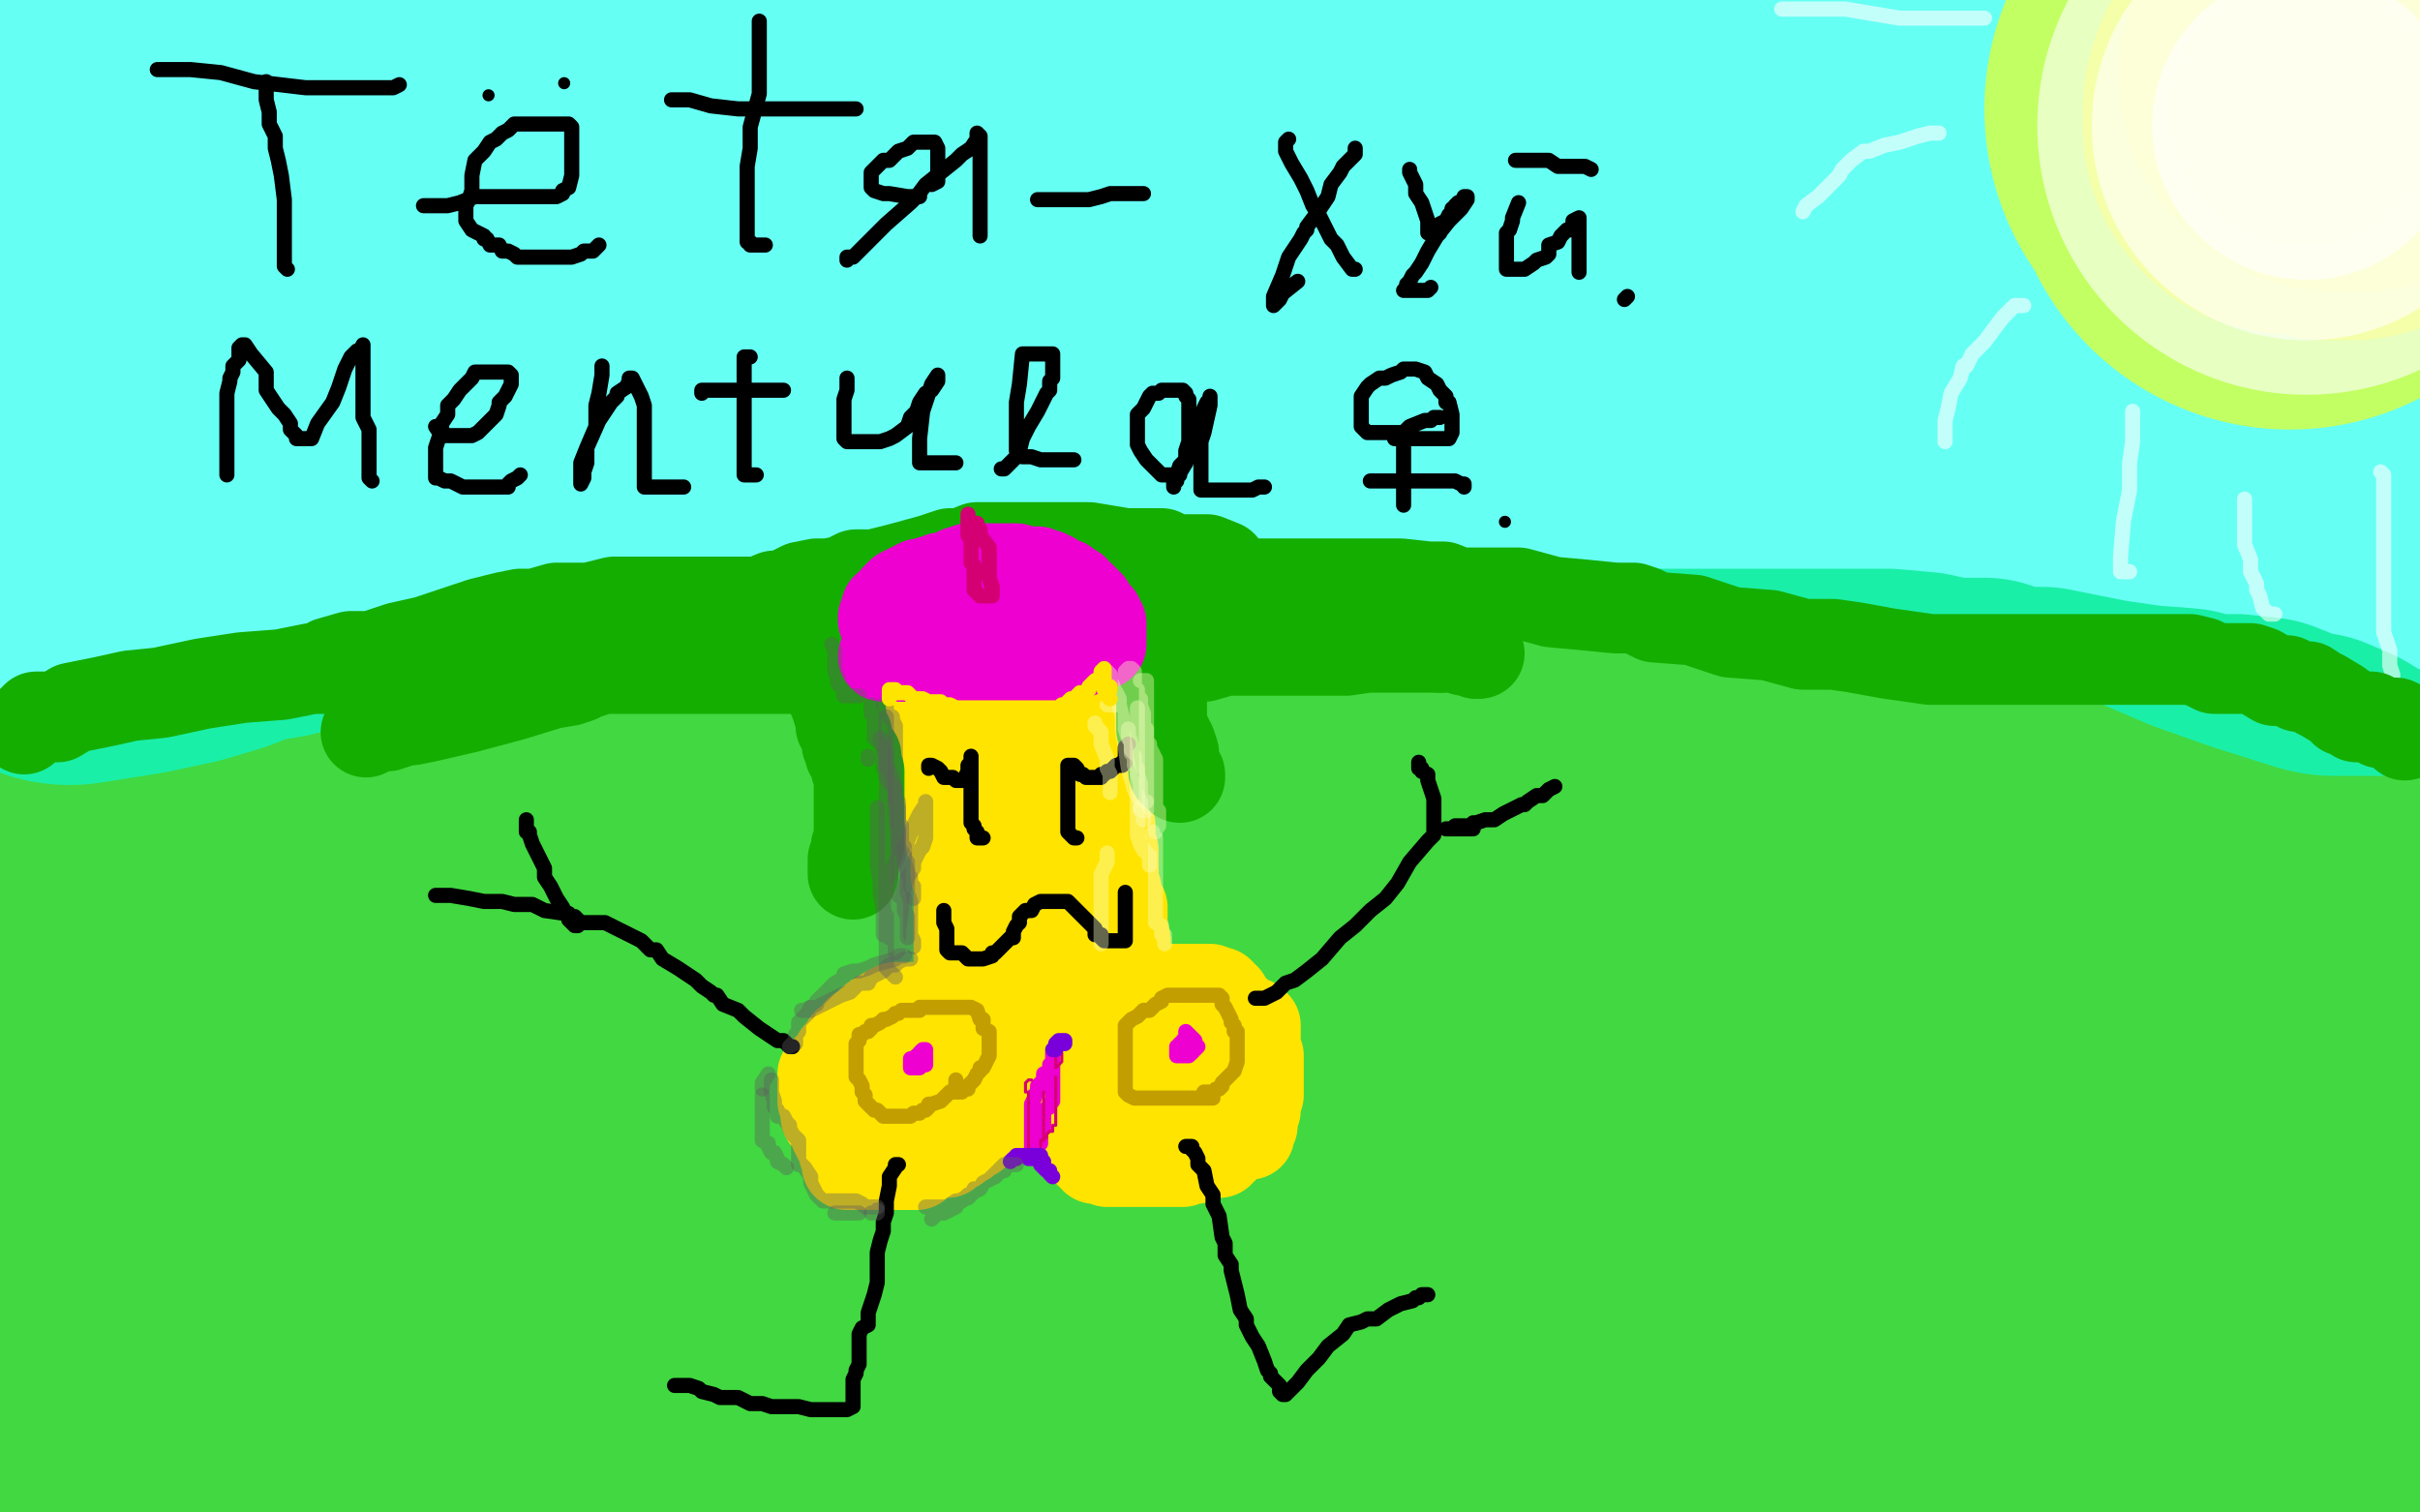
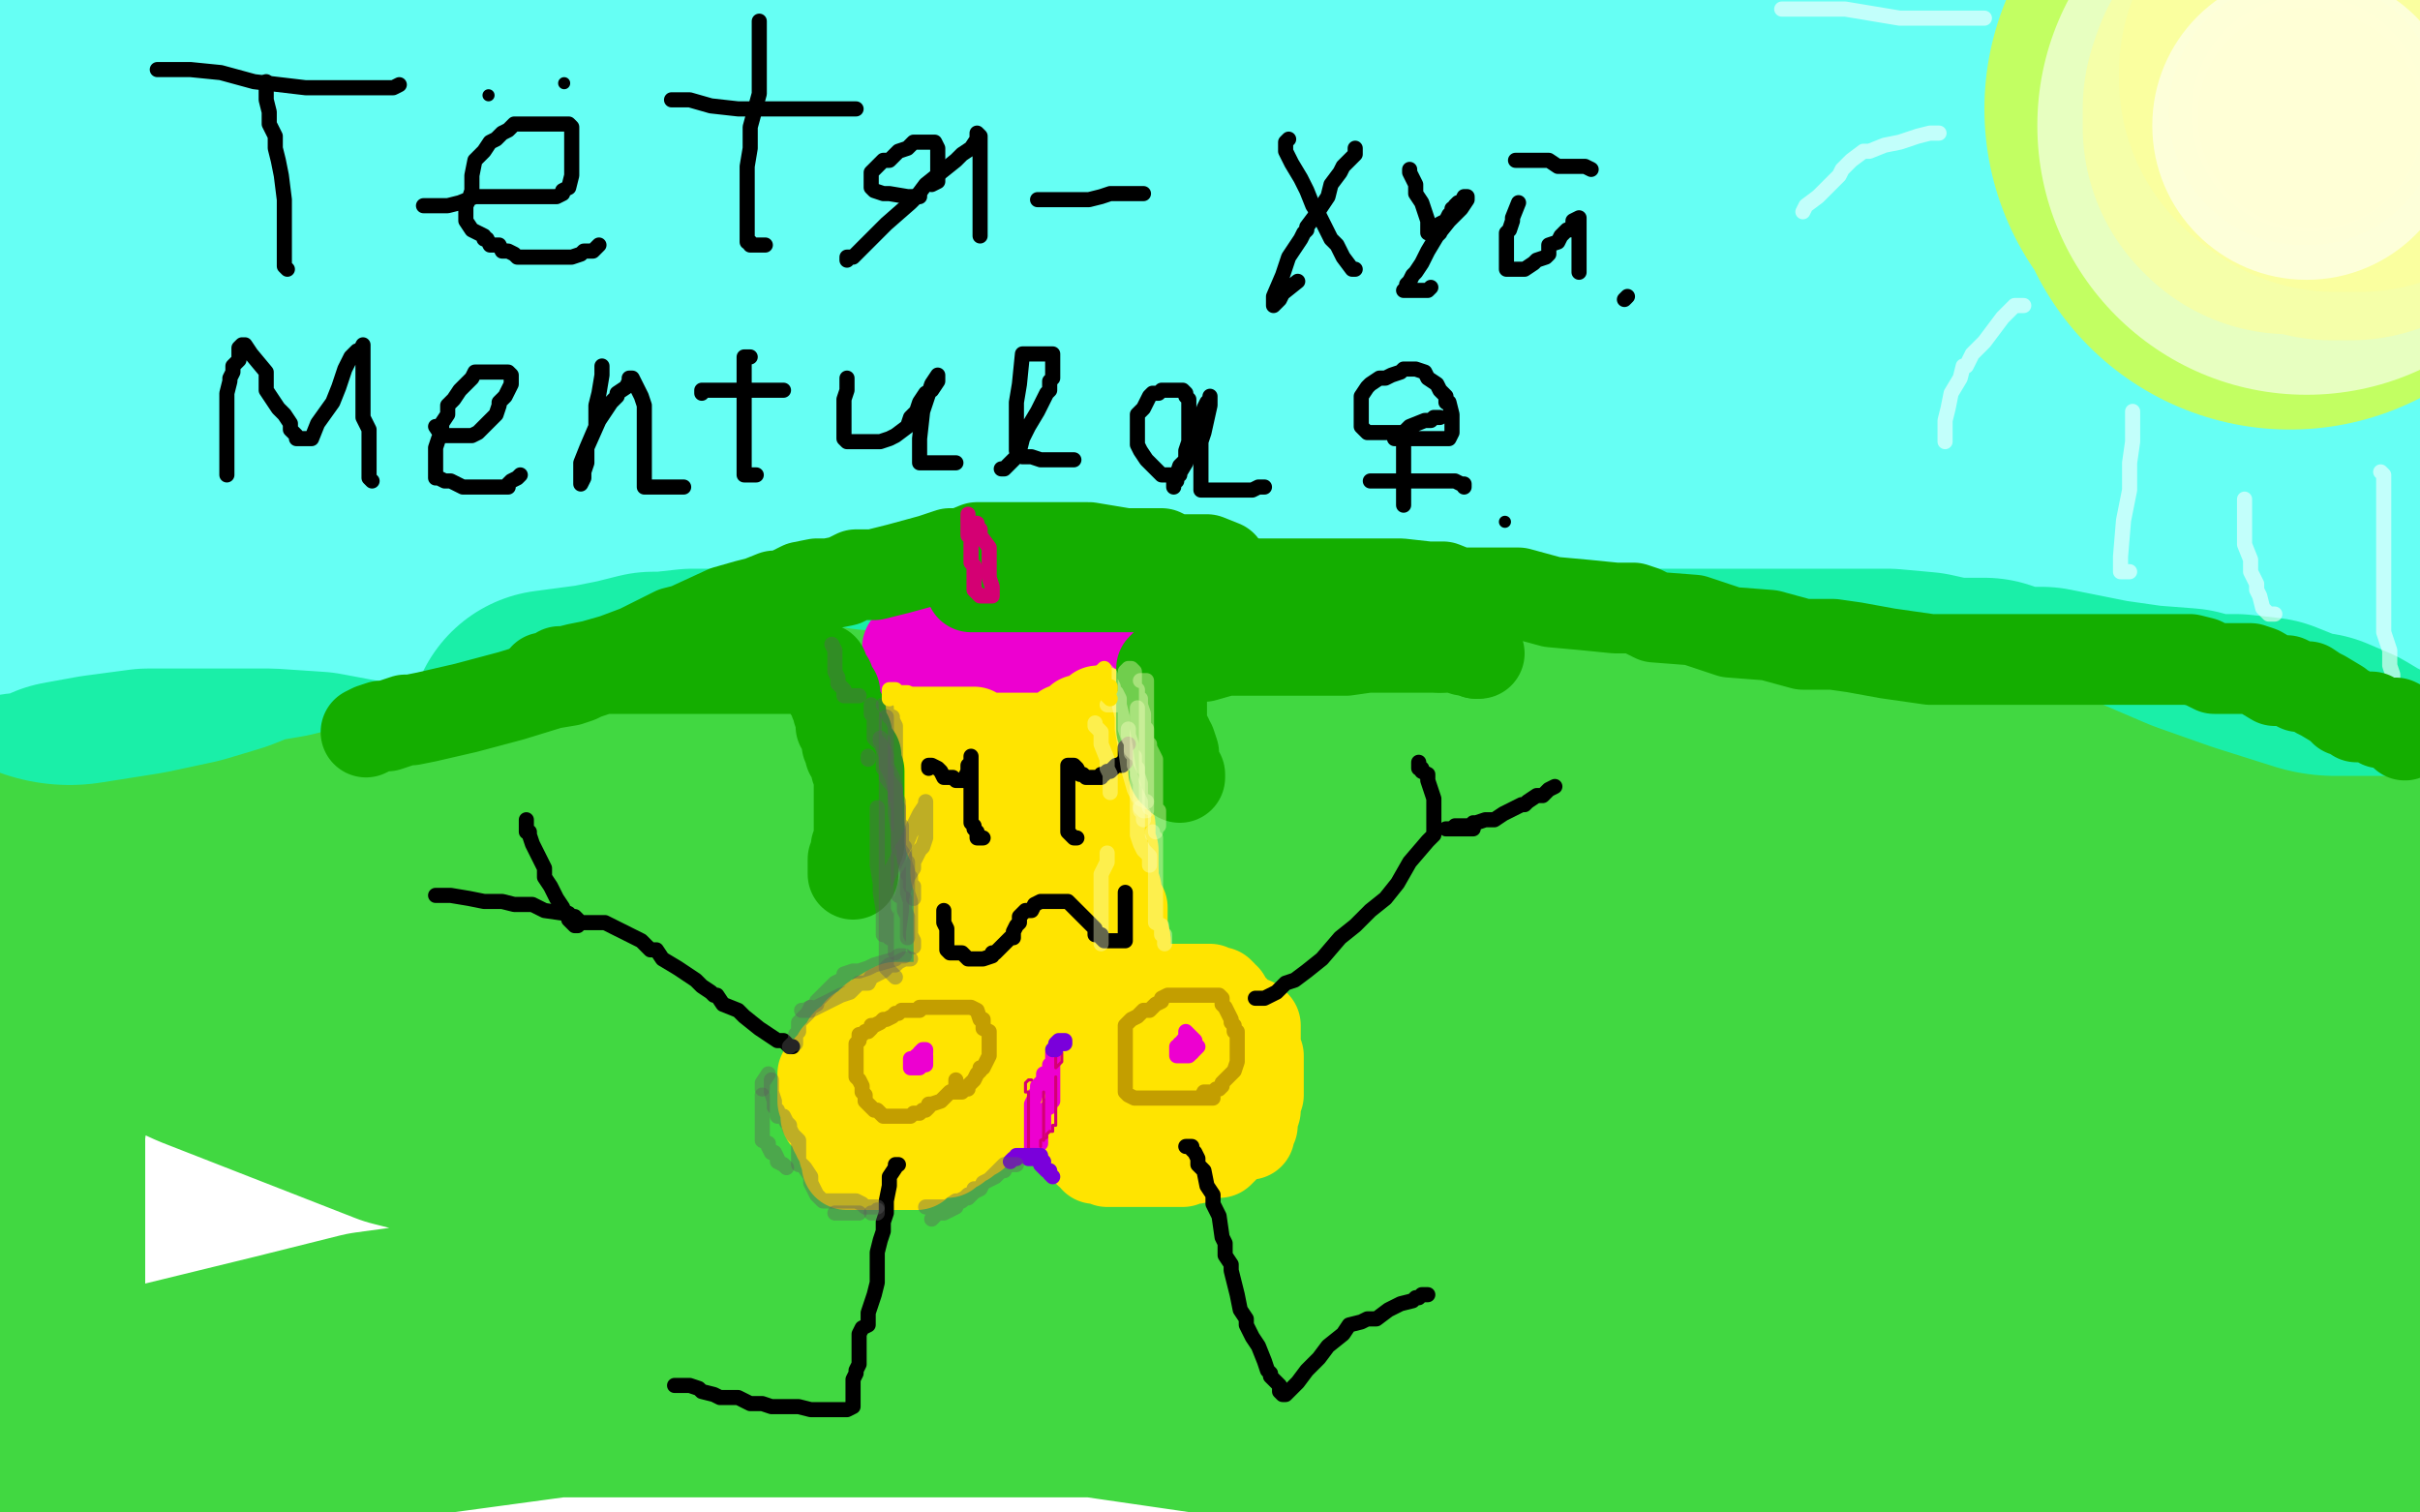
<svg xmlns="http://www.w3.org/2000/svg" width="800" height="500" version="1.1" style="stroke-antialiasing: false">
  <desc>This SVG has been created on https://colorillo.com/</desc>
  <rect x="0" y="0" width="800" height="500" style="fill: rgb(255,255,255); stroke-width:0" />
  <polyline points="183,243 198,241 208,239 216,237 220,237 229,236 237,236 243,236 248,236 262,236 278,236 290,236 301,236 313,236 325,236 340,236 353,236 379,236 392,236 403,236 416,236 431,236 448,236 458,236 467,236 477,236 488,236 505,236 527,236 536,236 544,236 560,236 578,236 596,236 612,236 624,236 635,237 644,239 656,239 665,242 675,242 695,246 709,248 722,249 729,251 734,251 739,251 748,252 753,254 758,256 761,257 763,257 764,257 771,260 776,263 782,266 784,269 786,269 787,270 788,271 788,273 789,276 789,277 789,279 789,286 789,296 789,305 789,316 791,325 794,341 795,347 798,358 798,497 795,494 790,486 787,481 785,477 784,474 784,470 784,465 784,456 784,446 784,429 784,421 784,413 784,404 784,400 784,398 784,397 784,396 784,389 780,381 773,363 769,345 766,336 764,329 761,325 760,324 759,324 756,322 749,320 741,317 730,314 716,311 698,307 684,305 653,301 611,297 576,293 549,293 527,293 508,293 489,293 473,293 459,293 447,293 438,293 426,293 385,286 358,284 337,284 321,284 300,284 276,287 254,287 234,287 208,284 180,278 159,277 136,276 104,270 89,269 80,269 76,269 74,269 72,269 64,269 49,269 34,271 23,273 16,276 12,277 9,280 4,287 1,295 1,343 1,352 1,359 1,366 0,373 0,457 0,461 0,464 0,469 0,475 0,481 0,488 0,493 1,495 1,496 2,496 11,494 29,485 51,473 96,462 124,455 183,447 224,447 295,447 363,447 425,456 477,462 524,469 551,473 570,476 582,477 596,477 608,477 635,477 659,477 675,477 688,477 703,477 720,477 740,480 756,483 762,485 764,485 765,485 774,485 780,485 781,485 783,485 784,484 784,481 785,474 785,469 785,463 780,449 763,426 740,399 712,365 685,341 652,318 627,304 611,297 604,295 597,294 585,294 557,294 523,302 495,305 472,309 433,310 412,313 392,315 368,320 340,322 303,324 251,333 201,336 156,337 129,337 104,337 79,330 44,314 36,309 32,304 26,295 19,285 8,277 16,308 71,333 135,358 194,373 246,387 281,391 328,391" style="fill: none; stroke: #41d841; stroke-width: 96; stroke-linejoin: round; stroke-linecap: round; stroke-antialiasing: false; stroke-antialias: 0; opacity: 1.0" />
  <polyline points="690,385 722,385 733,386 734,386 736,386 736,387 737,388 742,390" style="fill: none; stroke: #41d841; stroke-width: 96; stroke-linejoin: round; stroke-linecap: round; stroke-antialiasing: false; stroke-antialias: 0; opacity: 1.0" />
  <polyline points="328,391 376,391 428,391 500,391 527,391 569,387 630,385 690,385" style="fill: none; stroke: #41d841; stroke-width: 96; stroke-linejoin: round; stroke-linecap: round; stroke-antialiasing: false; stroke-antialias: 0; opacity: 1.0" />
-   <polyline points="742,390 749,395 751,397 754,400 759,407 765,413 769,417 769,418 769,419 764,426 748,432 682,438 596,438 484,437 378,421 296,414 220,414 163,409 129,406 109,406 101,406 96,406 89,408 56,412 23,412 13,413 51,420 112,429 198,441 241,446 260,449 266,450 273,454 300,466 321,473 345,480 356,482 363,482 375,485 394,485 420,485 428,485 430,485 435,485 457,489 467,491 462,492 451,494 416,499 65,497 75,485 88,476 95,473 96,472 100,472 120,472 141,473 166,477 184,480 197,482 207,483 216,483 227,483 238,483 248,483 252,483" style="fill: none; stroke: #41d841; stroke-width: 96; stroke-linejoin: round; stroke-linecap: round; stroke-antialiasing: false; stroke-antialias: 0; opacity: 1.0" />
  <polyline points="696,137 697,137 697,137 699,136 699,136 700,136 700,136 705,134 705,134 709,133 716,130 718,130 720,128 728,124 734,119 736,118 739,117 742,116 744,114 746,114 747,114 748,114 753,114 755,114 759,117 760,120 762,124 767,135 768,140 768,144 769,150 770,153 770,154 771,156 771,157 771,158 771,157 771,153 768,139 766,130 765,123 760,109 756,95 754,89 751,79 750,74 750,70 748,64 748,62 747,60 746,58 744,56 744,55 741,50 740,47 736,43 732,37 730,34 727,31 726,30 723,29 720,27 712,23 705,20 694,15 691,14 688,13 686,12 685,12 683,12 678,12 668,15 663,16 658,18 650,21 648,21 645,22 643,25 641,25 641,29 644,35 652,40 656,42 677,45 695,46 716,46 727,46 741,46 756,46 767,46 774,46 778,46 784,46 791,46 796,46 798,25 792,18 788,16 778,8 773,5 767,2 582,1 572,2 560,4 549,5 538,7 523,7 506,7 490,7 475,7 464,7 457,7 447,7 442,7 437,7 432,7 422,7 402,7 372,7 348,7 322,7 304,7 280,7 253,7 221,11 202,14 192,17 181,17 168,19 155,21 140,23 124,26 111,26 101,29 88,31 75,31 56,31 48,31 42,31 35,31 24,31 12,31 6,31 1,29 1,30 3,32 4,33 4,35 5,39 5,47 5,63 5,85 6,113 8,142 10,156 12,165 12,172 12,176 12,177 16,177 26,172 42,162 58,149 73,134 86,122 92,116 100,111 104,109 109,109 115,108 120,108 133,108 152,108 182,108 208,108 232,108 252,108 268,108 297,104 316,101 335,97 348,97 359,95 369,94 384,94 402,94 432,94 448,94 460,94 470,94 489,94 510,94 536,92 554,92 570,92 588,92 610,92 632,92 652,92 669,96 680,98 688,101 702,105 716,109 732,116 751,125 763,131 771,136 776,139 786,146 794,153 791,189 781,189 779,189 778,189 777,189 772,189 753,183 736,177 722,171 712,166 707,165 702,163 692,161 680,156 660,152 641,146 622,142 603,140 580,139 571,139 562,139 556,139 551,139 548,139 547,139 543,139 536,139 529,139 520,139 512,139 500,139 492,139 484,140 471,141 458,141 445,141 434,141 427,141 420,141 411,141 397,141 380,141 353,141 337,141 326,141 318,141 308,141 301,141 296,141 291,141 285,140 277,140 267,140 252,137 236,136 228,136 223,136 216,136 206,136 193,137 181,140 171,143 165,145 161,147 155,148 151,149 145,151 141,153 135,156 127,160 115,165 102,169 88,177 76,179 66,183 56,186 42,189 23,192" style="fill: none; stroke: #00ffed; stroke-width: 135; stroke-linejoin: round; stroke-linecap: round; stroke-antialiasing: false; stroke-antialias: 0; opacity: 0.6" />
  <polyline points="785,17 785,18 785,18 785,20 785,20 785,21 785,21 783,24 783,24 782,25 780,27 780,28 780,29 779,29 777,29 776,29 775,29 774,29 773,29 772,29 771,28 770,27 769,27 768,26 768,25 768,24 770,22 772,22 773,22 774,22 775,22" style="fill: none; stroke: #f6ff00; stroke-width: 135; stroke-linejoin: round; stroke-linecap: round; stroke-antialiasing: false; stroke-antialias: 0; opacity: 0.6" />
  <polyline points="765,43 764,43 764,43 763,43 763,43 761,43 761,43 760,43 760,43 757,43 757,43 756,42 756,41 756,40 756,39 756,37 756,36 757,33 758,32 760,29 762,29 764,28 766,27 768,27 770,27 771,27 772,27 773,27 775,27 776,27 777,27 777,29 777,31 777,37 777,39 777,41 777,43 777,45 776,45 771,45" style="fill: none; stroke: #f6ff00; stroke-width: 135; stroke-linejoin: round; stroke-linecap: round; stroke-antialiasing: false; stroke-antialias: 0; opacity: 0.6" />
  <polyline points="762,40 761,40" style="fill: none; stroke: #ffff00; stroke-width: 31; stroke-linejoin: round; stroke-linecap: round; stroke-antialiasing: false; stroke-antialias: 0; opacity: 0.6" />
  <polyline points="763,40 764,40 764,40 765,40 765,39 764,39 763,39 762,39 762,38 763,38" style="fill: none; stroke: #ffff00; stroke-width: 71; stroke-linejoin: round; stroke-linecap: round; stroke-antialiasing: false; stroke-antialias: 0; opacity: 0.6" />
  <polyline points="763,38 763,37 763,37" style="fill: none; stroke: #ffff00; stroke-width: 77; stroke-linejoin: round; stroke-linecap: round; stroke-antialiasing: false; stroke-antialias: 0; opacity: 0.6" />
  <polyline points="" style="fill: none; stroke: #ffff00; stroke-width: 84; stroke-linejoin: round; stroke-linecap: round; stroke-antialiasing: false; stroke-antialias: 0; opacity: 0.6" />
  <polyline points="763,37 762,37 762,37 761,37 761,37" style="fill: none; stroke: #ffff00; stroke-width: 88; stroke-linejoin: round; stroke-linecap: round; stroke-antialiasing: false; stroke-antialias: 0; opacity: 0.6" />
  <polyline points="757,48 757,47 759,46 760,45 761,44 763,42 764,42 764,41 766,41 767,41 767,40 768,40 768,41 767,41 765,41 764,41 762,41 761,41 760,41 762,39 764,38 765,38 766,38 767,38 766,40 765,40 764,40 763,40 762,40 760,40 758,40 756,40 755,39 755,37 756,35 757,35 759,35 760,35 759,35 758,35 758,36 757,36 756,36 755,36 753,36 752,36 750,36 752,36 753,36 752,36 752,35 753,35 755,33 756,33" style="fill: none; stroke: #ffff00; stroke-width: 188; stroke-linejoin: round; stroke-linecap: round; stroke-antialiasing: false; stroke-antialias: 0; opacity: 0.6" />
  <circle cx="762.5" cy="41.5" r="51" style="fill: #ffffff; stroke-antialiasing: false; stroke-antialias: 0; opacity: 0.6" />
-   <circle cx="762.5" cy="41.5" r="71" style="fill: #ffffff; stroke-antialiasing: false; stroke-antialias: 0; opacity: 0.6" />
  <circle cx="762.5" cy="41.5" r="89" style="fill: #ffffff; stroke-antialiasing: false; stroke-antialias: 0; opacity: 0.6" />
  <polyline points="656,6 654,6 654,6 652,6 652,6 648,6 648,6 645,6 645,6 642,6 642,6 640,6 628,6 610,3 599,3 592,3 590,3 589,3" style="fill: none; stroke: #ffffff; stroke-width: 5; stroke-linejoin: round; stroke-linecap: round; stroke-antialiasing: false; stroke-antialias: 0; opacity: 0.6" />
  <polyline points="641,44 640,44 640,44 638,44 638,44 634,45 634,45 628,47 628,47 623,48 623,48 618,50 618,50 616,50 612,53 609,56 608,58 606,60 605,61 604,62 603,63 601,65 597,68 596,70" style="fill: none; stroke: #ffffff; stroke-width: 5; stroke-linejoin: round; stroke-linecap: round; stroke-antialiasing: false; stroke-antialias: 0; opacity: 0.6" />
  <polyline points="669,101 668,101 668,101 666,101 666,101 662,105 662,105 656,113 656,113 652,117 652,117 650,121 650,121 649,121 649,121 648,125 645,130 644,135 643,139 643,142 643,143 643,144 643,145 643,146" style="fill: none; stroke: #ffffff; stroke-width: 5; stroke-linejoin: round; stroke-linecap: round; stroke-antialiasing: false; stroke-antialias: 0; opacity: 0.6" />
  <polyline points="705,136 705,137 705,137 705,141 705,141 705,146 705,146 704,153 704,153 704,162 704,162 702,172 702,172 701,184 701,188 701,189 702,189 704,189" style="fill: none; stroke: #ffffff; stroke-width: 5; stroke-linejoin: round; stroke-linecap: round; stroke-antialiasing: false; stroke-antialias: 0; opacity: 0.6" />
  <polyline points="742,165 742,173 742,173 742,180 742,180 744,185 744,185 744,189 744,189 746,193 746,193 746,195 746,195 747,197 748,201 750,203 751,203 752,203" style="fill: none; stroke: #ffffff; stroke-width: 5; stroke-linejoin: round; stroke-linecap: round; stroke-antialiasing: false; stroke-antialias: 0; opacity: 0.6" />
  <polyline points="787,156 788,157 788,157 788,161 788,161 788,165 788,165 788,172 788,172 788,180 788,180 788,191 788,191 788,201 788,209 790,215 790,220 791,223 791,225 792,227 794,229" style="fill: none; stroke: #ffffff; stroke-width: 5; stroke-linejoin: round; stroke-linecap: round; stroke-antialiasing: false; stroke-antialias: 0; opacity: 0.6" />
  <polyline points="332,361 332,362 332,362 332,364 332,364 332,365 332,365 332,366 332,366 332,368 330,369 329,369 329,370 326,370 326,371 324,373 322,375 321,375 319,377 316,378 316,379 314,379 313,381 311,381 308,381 306,382 305,383 304,383 303,385 301,385 300,385 298,385 297,385 296,385 294,385 292,385 291,385 289,385 288,385 287,385 285,385 283,385 282,385 281,385 280,385 280,384 280,383 280,382 279,381 279,380 278,377 277,376 277,375 276,374 276,373 276,371 275,371 274,370 274,369 273,369 273,368 273,366 273,365 272,364 272,362 272,360 272,359 272,358 272,357 272,355 274,354 274,353 276,352 276,351 277,349 279,347 280,346 280,345 281,345 284,342 284,341 286,340 288,338 289,337 294,334 296,333 297,333 298,333 299,333 300,333 302,333 304,333 306,333 308,333 310,333 316,333 319,333 323,335 324,335 325,336 327,337 327,338 327,339 327,341 327,343 327,345 327,349 327,351 327,352 327,353 327,354 327,356 327,360 327,361 327,362 327,364 326,365 325,365 323,367 320,369 317,372 316,372 313,373 312,374 311,374 309,375 308,375 307,376 304,376 303,377 301,377 300,378 299,378 298,378 297,378 296,378 294,378 292,378 291,378 290,378 289,378 288,377 286,376 284,375 284,373 283,371 283,369 282,368 282,365 282,363 282,361 282,360 282,357 282,355 283,353 283,352 284,349 288,346 291,344 292,344 295,341 296,340 298,340 299,340 300,340 302,340 303,340 304,340 306,340 308,340 310,340 312,341 312,345 312,348 312,349 311,352 309,353 307,356 304,358 302,360 301,360 300,362 299,363 298,364 297,365 296,366 294,366 293,367 293,368 293,369 293,370 294,370 296,370 299,372 300,372 301,373 302,373 303,373 304,373 305,373 307,373 308,373 310,373 312,373 313,373 314,373 316,373 316,372 317,372 318,372 318,371 319,370 320,370 320,369 321,369 322,368 323,367 324,366 324,365 326,364 327,363 328,361 328,359 330,357 331,357 331,356 331,355 332,353 332,352 332,351 332,350 332,349 332,348 332,346 332,345 331,343 330,342 329,341 328,340 327,340 325,338 324,338 324,337 322,337 320,337 319,337 318,337 317,337 316,337 315,337 313,337 312,337 311,337 310,337 309,337 308,337 306,337 305,337 304,337 303,337 300,337 299,337 296,337 293,338 292,340 290,341 289,342 288,343 287,344 284,347 283,349 281,349 280,351 280,353 279,354 279,356 279,357 277,359 277,360 277,362 277,363 277,365 277,367 279,369" style="fill: none; stroke: #ffe400; stroke-width: 30; stroke-linejoin: round; stroke-linecap: round; stroke-antialiasing: false; stroke-antialias: 0; opacity: 1.0" />
  <polyline points="404,376 405,376 405,376 405,377 405,377 405,378 405,378 405,379 405,379 404,380 404,380 403,381 402,381 400,381 398,381 397,382 395,383 393,383 391,384 389,384 387,384 385,384 384,384 382,384 380,384 379,384 377,384 375,384 372,384 371,384 369,384 368,384 366,384 365,383 364,383 362,383 362,382 361,381 360,381 360,380 358,379 358,378 358,377 356,376 356,375 356,373 354,373 354,371 354,369 354,368 353,366 352,366 352,365 352,364 352,362 352,361 352,359 352,357 352,355 352,353 352,351 352,349 352,348 352,347 354,345 355,342 356,341 357,341 359,339 360,338 360,337 364,336 364,335 365,333 366,333 368,332 372,331 373,329 375,329 376,329 378,328 381,328 384,328 385,327 388,327 389,327 391,327 393,327 396,327 397,327 400,327 401,328 403,328 404,329 404,330 405,330 405,331 406,332 407,333 408,334 409,336 410,336 411,337 412,338 414,338 415,339 415,340 415,341 415,343 415,346 415,349 415,351 415,352 413,353 412,354 412,355 412,356 411,357 411,358 410,358 408,360 408,361 406,361 405,362 404,364 402,365 402,366 401,367 400,368 399,369 398,370 398,371 397,371 396,371 394,373 390,373 385,375 384,375 381,377 380,377 378,377 376,377 372,377 369,377 368,377 366,375 365,374 365,372 365,367 365,365 365,362 365,360 367,357 368,354 370,351 372,350 374,348 376,347 379,345 380,345 382,345 389,351 392,357 392,358 392,361 392,363 392,366 392,370 392,372 392,373 392,374 392,375 394,375 395,375 396,375 398,375 399,375 400,375 401,375 403,375 404,375 405,375 406,375 407,375 408,375 410,375 411,375 412,375 413,375 413,374 413,373 414,372 414,371 414,370 415,367 415,366 415,365 416,362 416,361 416,360 416,359 416,357 416,356 416,354 416,353 416,349 415,347 414,347 414,346 414,345 413,344 412,342 411,340 410,339 409,338 408,337 408,336 405,334 404,333 401,333 399,331 398,331 397,330 396,330" style="fill: none; stroke: #ffe400; stroke-width: 30; stroke-linejoin: round; stroke-linecap: round; stroke-antialiasing: false; stroke-antialias: 0; opacity: 1.0" />
  <polyline points="316,327 317,326 317,326 317,325 317,325 317,324 317,324 317,322 317,322 317,321 317,321 317,320 317,320 317,319 317,317 317,315 317,314 317,313 317,311 317,309 317,308 317,306 317,305 317,304 317,302 317,301 317,298 317,297 317,295 317,293 317,291 316,289 316,288" style="fill: none; stroke: #ffe400; stroke-width: 30; stroke-linejoin: round; stroke-linecap: round; stroke-antialiasing: false; stroke-antialias: 0; opacity: 1.0" />
  <polyline points="314,277 314,275 314,273 314,271 314,270 314,269 314,268" style="fill: none; stroke: #ffe400; stroke-width: 30; stroke-linejoin: round; stroke-linecap: round; stroke-antialiasing: false; stroke-antialias: 0; opacity: 1.0" />
  <polyline points="316,288 316,285 316,282 316,281 316,279 315,277 314,277" style="fill: none; stroke: #ffe400; stroke-width: 30; stroke-linejoin: round; stroke-linecap: round; stroke-antialiasing: false; stroke-antialias: 0; opacity: 1.0" />
  <polyline points="314,268 314,266 314,265 314,264 314,263 314,259 314,258 314,257 312,256 312,255 312,253 312,252 312,251 312,250 312,249 312,248 312,246 312,245 311,244 311,243 312,243 312,244 312,245 314,245 315,246 316,247 317,247 318,247 319,247 320,247 321,248 323,248 324,249 328,249 329,249 331,249 332,249 333,249 334,249 335,249 336,249 337,249 340,249 343,249 344,249 345,249 348,249 349,249 350,248 352,246 352,245 354,245 355,244 356,242 357,242 357,241 358,241 358,239 359,238 360,237 360,236 361,235 361,236 363,238 363,245 364,249 364,251 364,253 364,254 364,257 364,259 364,262 364,265 365,266 365,268 365,270 367,273 367,276 367,278 368,281 368,284 368,287 368,289" style="fill: none; stroke: #ffe400; stroke-width: 30; stroke-linejoin: round; stroke-linecap: round; stroke-antialiasing: false; stroke-antialias: 0; opacity: 1.0" />
  <polyline points="372,311 372,314 372,316 372,317 372,319 372,321" style="fill: none; stroke: #ffe400; stroke-width: 30; stroke-linejoin: round; stroke-linecap: round; stroke-antialiasing: false; stroke-antialias: 0; opacity: 1.0" />
  <polyline points="368,289 368,291 369,294 369,297 369,298 371,300 371,306 372,311" style="fill: none; stroke: #ffe400; stroke-width: 30; stroke-linejoin: round; stroke-linecap: round; stroke-antialiasing: false; stroke-antialias: 0; opacity: 1.0" />
  <polyline points="372,321 372,322 372,323 372,324 372,325 370,326 369,327 368,329 367,329 365,330 364,330 363,330 360,330 357,330 355,330 351,328 344,321 340,318 339,313 338,309 337,305 336,301 336,297 336,293 336,289 336,283 336,277 336,273 336,271 337,271 338,271 342,273 344,280 347,286 348,290 348,293 348,296 348,302 348,309 348,312 348,313 348,314 349,315 349,316 350,317 351,318" style="fill: none; stroke: #ffe400; stroke-width: 30; stroke-linejoin: round; stroke-linecap: round; stroke-antialiasing: false; stroke-antialias: 0; opacity: 1.0" />
  <polyline points="346,299 346,298" style="fill: none; stroke: #ffe400; stroke-width: 30; stroke-linejoin: round; stroke-linecap: round; stroke-antialiasing: false; stroke-antialias: 0; opacity: 1.0" />
  <polyline points="351,318 349,317 348,314 347,313 346,307 346,304 346,301 346,299" style="fill: none; stroke: #ffe400; stroke-width: 30; stroke-linejoin: round; stroke-linecap: round; stroke-antialiasing: false; stroke-antialias: 0; opacity: 1.0" />
  <polyline points="296,232 296,233 296,233 297,233 297,233 299,233 299,233 300,234 300,234 300,235 300,235 301,235 302,236 303,236 304,237 307,238 309,239 309,240 311,241 312,241 314,241 316,241 317,241 319,241 320,241 321,241 323,241 324,241 325,241 326,241 327,241 328,241 330,241 332,241 333,241 334,241 335,241 336,241 337,241 339,241 340,241 341,241 343,241 344,241 346,241 348,241 349,241 350,241 352,241 353,240 357,240 360,239 360,238 361,238 363,238 364,237 366,236 368,235 368,234 369,234 371,233 372,232 373,231 375,231 376,230 376,229 377,229 378,229 379,229 379,226 379,225 379,224 378,221 377,218 377,217 376,216 376,215 375,212 375,211 375,209 374,209 373,208 372,207 372,205 369,204 368,202 368,201 368,200 368,199 367,197 366,197 365,196 365,195 364,195 363,194 363,193 361,193 360,193 359,193 357,191 356,191 355,190 353,190 352,190 351,190 349,190 348,190 347,190 345,190 344,190 341,190 340,190 337,190 335,190 334,190 333,190 332,190 329,190 327,190 325,190 323,190 322,191 320,192 320,193 318,193 317,194 316,195 315,196 314,197 312,198 310,201 308,202 308,205 305,207 304,209 303,210 303,211 302,212 301,213 300,214 300,217 299,220 299,221 299,222 299,223 300,224 300,225 302,225 305,225 309,225 312,225 316,225 317,225 321,225 326,225 331,224 334,224 336,224 340,222 345,222 351,221 352,220 353,220 355,220 357,220 360,220 361,218 362,218 362,217 361,217 360,215 356,215 353,215 346,215 340,215 336,215 333,215 332,215 328,215 326,215 324,217" style="fill: none; stroke: #ed00d0; stroke-width: 30; stroke-linejoin: round; stroke-linecap: round; stroke-antialiasing: false; stroke-antialias: 0; opacity: 1.0" />
  <polyline points="301,258 300,258 300,258 300,257 300,257 300,256 300,256 300,252 300,252 300,250 300,250 300,249 300,249 300,248 300,246 300,245 300,243 300,242 301,242 303,242 304,242 306,242 307,242 308,242 312,242 314,242 316,242 319,242 320,242 322,242 323,244 324,244 327,244 329,244 333,244 336,244 344,244 347,244 348,244 351,242 352,241 354,241 356,240 357,238 358,238 360,238 360,237 362,237 363,235 364,236 364,237 364,240 364,241 366,245" style="fill: none; stroke: #ffe400; stroke-width: 30; stroke-linejoin: round; stroke-linecap: round; stroke-antialiasing: false; stroke-antialias: 0; opacity: 1.0" />
  <polyline points="282,289 282,288 282,288 282,287 282,287 282,285 282,285 282,284 282,284 283,282 283,282 283,281 283,280 284,279 284,278 284,277 284,275 284,273 284,272 284,271 284,270 284,269 284,268 284,266 284,265 284,264 284,263 284,261 284,260 284,259 284,257 284,256 284,255 283,254 283,253 283,252 283,251 283,250 282,249 281,249 281,247 280,246 280,245 280,244 280,243 279,242 279,241 278,240 278,238 278,237 278,236 277,235 277,234 276,232 276,231 276,230 276,229 275,228 274,228 274,227 274,225 272,223 272,221 271,221 269,221 268,221 267,221 266,221 265,221 264,221 263,221 262,221 260,221 259,221 257,221 253,221 251,221 248,221 247,221 245,221 242,221 240,221 233,221 229,221 226,221 224,221 223,221 213,221 205,221 199,221 193,223 191,224 188,225 182,226 169,230 154,234 141,237 136,238 134,238 128,240 126,240 123,241 121,242" style="fill: none; stroke: #14ae00; stroke-width: 30; stroke-linejoin: round; stroke-linecap: round; stroke-antialiasing: false; stroke-antialias: 0; opacity: 1.0" />
  <polyline points="390,257 390,256 390,256 389,255 389,255 388,255 388,255 388,254 388,254 388,252 388,252 388,249 387,246 386,245 386,244 385,244 384,241 384,240 384,239 384,237 384,236 384,234 384,233 384,231 384,229 384,227 384,226 384,225 384,223 384,221 386,219 388,218 392,217 394,217 398,217 405,215 418,215 434,215 445,215 452,214 455,214 457,214 462,214 467,214 468,214 469,214 470,214 472,214 474,214 476,214" style="fill: none; stroke: #14ae00; stroke-width: 30; stroke-linejoin: round; stroke-linecap: round; stroke-antialiasing: false; stroke-antialias: 0; opacity: 1.0" />
  <polyline points="488,216 489,216" style="fill: none; stroke: #14ae00; stroke-width: 30; stroke-linejoin: round; stroke-linecap: round; stroke-antialiasing: false; stroke-antialias: 0; opacity: 1.0" />
  <polyline points="476,214 477,214 479,214 480,214 481,214 484,215 486,215 488,216" style="fill: none; stroke: #14ae00; stroke-width: 30; stroke-linejoin: round; stroke-linecap: round; stroke-antialiasing: false; stroke-antialias: 0; opacity: 1.0" />
-   <polyline points="8,241 10,239 10,239 12,237 12,237 19,237 19,237 24,234 24,234 34,232 34,232 43,230 43,230 53,229 53,229 67,226 80,224 93,223 103,221 107,221 109,219 116,217 123,217 132,214 141,212 150,209 159,206 167,204 172,203 177,203 184,201 188,201 195,201 203,199 208,199 211,199 213,199 216,199 219,199 222,199 224,199 227,199 230,199 232,199 237,199 240,199 255,199 257,199 260,199 263,199 265,199 270,199 276,199 280,199 284,199 288,199 290,199 293,198 296,198 297,198 300,198 301,198 304,197 305,197 308,197 312,197 316,197 320,196 321,194" style="fill: none; stroke: #14ae00; stroke-width: 30; stroke-linejoin: round; stroke-linecap: round; stroke-antialiasing: false; stroke-antialias: 0; opacity: 1.0" />
  <polyline points="321,194 324,194 325,194 328,194 331,194 335,194 339,194 344,194 348,194 352,194 359,194 365,194 370,194 374,194 378,194 383,194 388,194 392,194 395,194 400,193 403,193 407,193 415,193 419,193 424,193 426,193 429,193 433,193 439,193 445,193 449,193 453,193 458,193 463,193 472,194 477,194 482,196 487,196 494,196 502,196 513,199 524,200 534,201 540,201 543,202 547,204 560,205 572,209 585,210 596,213 606,213 613,214 624,216 638,218 650,218 661,218 668,218 678,218 689,218 696,218 702,218 705,218 710,218 715,218 716,218 720,218 724,218 728,219 732,221 736,221 741,221 744,221 747,222 752,225 756,225 760,227 762,227 763,227 766,229 768,230 773,233 774,234 775,235 776,235 779,237 780,237 784,237 787,239 790,239 792,239 794,240 795,241 795,242 795,243" style="fill: none; stroke: #14ae00; stroke-width: 30; stroke-linejoin: round; stroke-linecap: round; stroke-antialiasing: false; stroke-antialias: 0; opacity: 1.0" />
  <polyline points="404,187 399,185 399,185 394,185 394,185 388,185 388,185 384,183 384,183 383,183 383,183 382,183 382,183 378,183 378,183 372,183 366,182 360,181 359,181 358,181 356,181 354,181 353,181 352,181 350,181 348,181 346,181 343,181 341,181 339,181 335,181 332,181 329,181 327,181 323,181 318,183 314,183 308,185 297,188 289,190 283,190 279,192 274,193 270,193 265,194 259,197 256,197 251,199 247,200 240,202 227,208 223,209 217,212 211,215 203,218 196,220 191,221 187,222 185,222 184,224 183,224 182,224 180,224" style="fill: none; stroke: #14ae00; stroke-width: 30; stroke-linejoin: round; stroke-linecap: round; stroke-antialiasing: false; stroke-antialias: 0; opacity: 1.0" />
-   <polyline points="292,217 294,217 294,217 296,217 296,217 297,217 297,217 299,217 299,217 300,217 300,217 301,217 303,217 304,217 305,217 306,217 307,217 308,217 310,217 312,217 313,217 314,217 316,217 317,217 319,217 320,217 321,217 322,217 324,217 326,217 328,217 329,217 331,217 332,217 333,217 334,217 335,217 336,217 337,217 338,217 339,217 340,217 342,217 344,217 345,217 346,217 347,217 348,217 349,217 351,217 352,216 353,216 354,216 355,216 356,216 358,215 359,215 360,214 361,214 362,213 363,213 364,213 364,212 364,211 364,210 364,209 364,208 364,206 363,205 363,204 362,204 360,201 360,200 359,199 358,198 357,197 356,197 355,196 355,195 354,195 352,194 352,193 351,193 350,193 349,192 348,191 346,190 345,190 344,190 343,189 342,189 340,189 339,189 336,189 336,188 334,188 332,188 331,188 329,188 328,188 327,188 325,188 324,188 323,188 322,188 320,188 319,189 317,189 316,190 314,191 312,191 311,191 310,192 308,192 308,193 306,193 304,193 302,194 301,195 300,195 298,196 297,197 296,198 296,199 295,200 295,201 294,201 293,201 293,202 293,203 292,204 292,205" style="fill: none; stroke: #ed00d0; stroke-width: 30; stroke-linejoin: round; stroke-linecap: round; stroke-antialiasing: false; stroke-antialias: 0; opacity: 1.0" />
  <polyline points="307,254 307,253 307,253 308,253 308,253 310,254 310,254 311,255 311,255 312,257 313,257 314,257 315,257 316,258 318,258 319,258 319,257 320,255 320,254 320,253 321,252 321,250 321,251 321,253 321,255 321,256 321,258 321,261 321,262 321,263 321,264 321,265 321,268 321,269 321,270 321,272 322,273 322,274 323,275 323,276 323,277 324,277 325,277" style="fill: none; stroke: #000000; stroke-width: 5; stroke-linejoin: round; stroke-linecap: round; stroke-antialiasing: false; stroke-antialias: 0; opacity: 1.0" />
  <polyline points="356,277 355,277 355,277 353,275 353,275 353,273 353,273 353,271 353,271 353,268 353,268 353,266 353,266 353,265 353,265 353,262 353,260 353,258 353,257 353,255 353,253 355,253 356,254 357,256 358,256 359,257 360,257 361,257 362,257 363,257 364,257 364,256 365,256 366,255 367,255 368,254 369,253 371,253 371,252 372,252 372,251 372,250 372,249 372,248 372,247 373,246" style="fill: none; stroke: #000000; stroke-width: 5; stroke-linejoin: round; stroke-linecap: round; stroke-antialiasing: false; stroke-antialias: 0; opacity: 1.0" />
  <polyline points="312,301 312,302 312,302 312,303 312,303 312,304 312,304 312,305 313,307 313,309 313,311 313,312 313,313 313,314 314,315 315,315 316,315 317,315 318,315 319,316 320,317 321,317 322,317 323,317 324,317 325,317 328,316 328,315 329,315 331,313 332,312 334,310 335,310 335,309 335,308 336,306 337,305 337,303 338,302 339,301 340,301 341,301 342,299 344,298 345,298 347,298 348,298 350,298 351,298 352,298 353,298 354,299 355,300 356,301 357,302 359,304 360,305 361,306 362,307 362,309 363,309 364,309 364,310 365,311 366,311 367,311 368,311 369,311 371,311 372,311 372,310 372,309 372,307 372,306 372,305 372,302 372,301 372,299 372,298 372,297 372,296 372,295" style="fill: none; stroke: #000000; stroke-width: 5; stroke-linejoin: round; stroke-linecap: round; stroke-antialiasing: false; stroke-antialias: 0; opacity: 1.0" />
  <polyline points="392,379 393,379 393,379 394,379 394,379 394,380 394,380 395,381 395,381 396,383 396,383 396,385 396,385 398,387 399,392 401,395 401,398 403,402 404,409 405,411 405,415 407,418 407,420 408,424 409,428 410,433 412,436 412,438 414,442 416,445 418,450 419,453 420,454 420,455 421,456 422,457 423,458 423,459 423,460 424,461 425,461 429,457 432,453 436,449 439,445 444,441 446,438 450,437 452,436 455,436 459,433 463,431 467,430 468,429 469,429 470,428 471,428 472,428" style="fill: none; stroke: #000000; stroke-width: 5; stroke-linejoin: round; stroke-linecap: round; stroke-antialiasing: false; stroke-antialias: 0; opacity: 1.0" />
  <polyline points="297,385 296,385 296,385 296,386 296,386 294,389 294,389 294,392 294,392 293,397 293,397 293,401 293,401 292,404 292,404 292,407 292,407 291,410 290,414 290,416 290,417 290,418 290,420 290,421 290,424 289,428 287,434 287,437 287,438 285,439 284,441 284,445 284,446 284,447 284,448 284,449 284,451 283,453 283,454 282,456 282,457 282,458 282,459 282,460 282,461 282,462 282,463 282,464 282,465 280,466 278,466 277,466 274,466 270,466 268,466 264,465 255,465 252,464 248,464 244,462 242,462 238,462 236,461 232,460 231,459 228,458 226,458 224,458 223,458" style="fill: none; stroke: #000000; stroke-width: 5; stroke-linejoin: round; stroke-linecap: round; stroke-antialiasing: false; stroke-antialias: 0; opacity: 1.0" />
  <polyline points="415,330 416,330 416,330 418,330 418,330 422,328 422,328 425,325 425,325 428,324 432,321 437,317 443,310 448,306 453,301 458,297 462,292 466,285 472,278 473,277 474,276 474,275 474,274 474,273 474,271 474,269 474,268 474,266 474,265 474,264 473,261 472,258 472,257 472,256 470,255 470,254 469,254 469,253 469,252" style="fill: none; stroke: #000000; stroke-width: 5; stroke-linejoin: round; stroke-linecap: round; stroke-antialiasing: false; stroke-antialias: 0; opacity: 1.0" />
  <polyline points="481,273 484,273 484,273 486,273 486,273 487,272 487,272 488,272 488,272 491,271 491,271 494,271 494,271 497,269 501,267 503,266 504,266 505,265 508,263 510,263 512,261 514,260" style="fill: none; stroke: #000000; stroke-width: 5; stroke-linejoin: round; stroke-linecap: round; stroke-antialiasing: false; stroke-antialias: 0; opacity: 1.0" />
  <polyline points="262,346 261,346 261,346 259,344 259,344 257,344 257,344 254,342 254,342 251,340 251,340 246,336 246,336 244,334 244,334 239,332 237,329 236,329 235,328 232,326 230,324 224,320 219,317 217,314 215,314 214,313 212,311 208,309 202,306 200,305 199,305 198,305 197,305 196,305 195,305 194,305 193,305 192,305 191,304 190,303 189,303 187,302 180,301 176,299 170,299 166,298 160,298 155,297 149,296 147,296 145,296 144,296" style="fill: none; stroke: #000000; stroke-width: 5; stroke-linejoin: round; stroke-linecap: round; stroke-antialiasing: false; stroke-antialias: 0; opacity: 1.0" />
  <polyline points="191,306 190,306 190,306 188,304 188,304 188,302 188,302 186,301 186,301 186,300 186,300 184,297 184,297 182,293 180,290 180,287 179,285 178,283 176,279 175,276 175,275 174,275 174,273 174,272 174,271" style="fill: none; stroke: #000000; stroke-width: 5; stroke-linejoin: round; stroke-linecap: round; stroke-antialiasing: false; stroke-antialias: 0; opacity: 1.0" />
  <polyline points="322,173 323,173 323,173 323,174 323,174 324,175 324,175 324,176 324,176 324,177 327,181 327,183 327,184 327,185 327,188 327,191 328,194 328,196 328,197 327,197 326,197 325,197 324,197 322,195 322,193 322,192 322,190 322,189 322,188 322,187 321,186 321,185 321,183 321,181 321,179 321,178 321,177 320,177 320,176 320,174 320,173 320,172 320,171 320,170" style="fill: none; stroke: #d40073; stroke-width: 5; stroke-linejoin: round; stroke-linecap: round; stroke-antialiasing: false; stroke-antialias: 0; opacity: 1.0" />
  <polyline points="341,381 341,380 341,380 342,379 342,379 343,378 344,378 344,377 344,376 344,374 344,373 345,373 345,372 345,371 345,370 345,369 345,367 347,366 347,365 348,364 348,363 348,362 348,361 348,360 348,358 348,357 348,356 348,355 348,354 348,353 348,352 348,351 348,349 348,348 348,349 348,350 348,351 347,352 347,353 346,355 345,355 345,357 344,358 343,359 343,361 342,362 342,363 341,365 341,366 341,367 341,368 341,369 341,370 341,371 341,372 341,373 341,375 341,377 341,378 341,379 341,380" style="fill: none; stroke: #ed00d0; stroke-width: 5; stroke-linejoin: round; stroke-linecap: round; stroke-antialiasing: false; stroke-antialias: 0; opacity: 1.0" />
  <polyline points="345,361 345,363 345,363 345,365 345,365 345,368 345,368 345,369 345,369 345,370 345,370 345,371 345,371 345,373 345,374 345,375 345,377" style="fill: none; stroke: #d40073; stroke-width: 1; stroke-linejoin: round; stroke-linecap: round; stroke-antialiasing: false; stroke-antialias: 0; opacity: 1.0" />
  <polyline points="342,380 341,380 341,380 340,380 340,380 340,379 340,379 340,377 340,374 340,372 340,370 340,369 340,368 340,367 340,365 340,363 340,362 340,361 339,361 339,360 339,359 339,358 340,357 341,357" style="fill: none; stroke: #d40073; stroke-width: 1; stroke-linejoin: round; stroke-linecap: round; stroke-antialiasing: false; stroke-antialias: 0; opacity: 1.0" />
  <polyline points="349,356 349,357 349,357 349,358 349,358 349,360 349,360 349,361 349,361 349,363 349,363 349,364 349,364 349,365 349,366 349,367 349,369 349,370 349,372 348,372 348,373 348,374 347,374 346,375 346,376 344,377 344,379" style="fill: none; stroke: #d40073; stroke-width: 1; stroke-linejoin: round; stroke-linecap: round; stroke-antialiasing: false; stroke-antialias: 0; opacity: 1.0" />
  <polyline points="350,348 351,348 351,348 351,349 351,349 351,351 351,351 350,352 350,352 349,353 349,353 349,352 349,350 349,349 350,347" style="fill: none; stroke: #d40073; stroke-width: 1; stroke-linejoin: round; stroke-linecap: round; stroke-antialiasing: false; stroke-antialias: 0; opacity: 1.0" />
  <polyline points="349,347 349,346 349,346 349,345 349,345 350,344 351,344 352,344 352,345 351,345 350,345 349,346 348,347" style="fill: none; stroke: #7a00db; stroke-width: 5; stroke-linejoin: round; stroke-linecap: round; stroke-antialiasing: false; stroke-antialias: 0; opacity: 1.0" />
  <polyline points="340,383 340,382 340,382 341,382 342,382 343,382 344,382 344,383 343,383 342,383 341,383 340,383" style="fill: none; stroke: #7a00db; stroke-width: 5; stroke-linejoin: round; stroke-linecap: round; stroke-antialiasing: false; stroke-antialias: 0; opacity: 1.0" />
  <polyline points="339,382 338,382 338,382 337,382 337,382 336,382 336,383 335,383 334,384" style="fill: none; stroke: #7a00db; stroke-width: 5; stroke-linejoin: round; stroke-linecap: round; stroke-antialiasing: false; stroke-antialias: 0; opacity: 1.0" />
  <polyline points="345,384 344,384 344,384 344,385 345,386 346,387 347,387 347,388 348,389" style="fill: none; stroke: #7a00db; stroke-width: 5; stroke-linejoin: round; stroke-linecap: round; stroke-antialiasing: false; stroke-antialias: 0; opacity: 1.0" />
  <polyline points="316,357 316,358 316,358 316,359 316,359 316,360 316,360 314,361 314,361 313,362 313,362 312,363 311,364 308,365 307,365 307,366 306,367 305,367 304,368 302,368 301,369 300,369 299,369 298,369 297,369 296,369 295,369 294,369 293,369 292,369 291,368 290,367 289,367 288,366 286,364 286,363 286,362 285,361 285,359 284,357 283,356 283,355 283,354 283,353 283,352 283,350 283,349 283,348 283,347 283,345 284,344 284,342 285,342 286,341 287,341 288,340 288,339 289,339 291,338 292,337 293,337 295,336 296,335 297,335 298,334 300,334 301,334 302,334 303,334 304,334 304,333 307,333 308,333 310,333 312,333 313,333 315,333 317,333 318,333 319,333 321,333 323,334 324,337 325,337 325,339 325,340 327,341 327,342 327,343 327,345 327,346 327,347 327,348 327,349 325,353 324,353 324,354 323,355 322,357 321,358 320,359 320,360 319,360 318,361 316,361 315,361" style="fill: none; stroke: #c39e00; stroke-width: 5; stroke-linejoin: round; stroke-linecap: round; stroke-antialiasing: false; stroke-antialias: 0; opacity: 1.0" />
  <polyline points="401,363 400,363 400,363 399,363 399,363 397,363 397,363 396,363 396,363 395,363 395,363 394,363 394,363 393,363 393,363 392,363 390,363 388,363 387,363 386,363 385,363 383,363 381,363 380,363 379,363 376,363 375,363 373,362 372,361 372,360 372,358 372,356 372,354 372,353 372,351 372,349 372,348 372,347 372,346 372,345 372,344 372,342 372,341 372,340 372,339 373,338 374,337 376,336 378,334 380,334 382,332 384,331 384,330 386,329 387,329 388,329 389,329 391,329 392,329 393,329 394,329 395,329 396,329 398,329 400,329 401,329 402,329 403,329 404,330 404,331 404,332 405,333 406,335 407,337 407,338 408,339 408,341 409,341 409,342 409,344 409,345 409,347 409,349 409,351 408,354 406,356 405,357 404,358 404,359 403,360 402,360 401,361 400,361 399,361 398,361 397,363" style="fill: none; stroke: #c39e00; stroke-width: 5; stroke-linejoin: round; stroke-linecap: round; stroke-antialiasing: false; stroke-antialias: 0; opacity: 1.0" />
  <polyline points="304,349 305,349 305,349 306,349 306,351 306,352 305,352 304,352 304,353 303,353 302,353 301,353 301,352 301,351 301,350 302,350 303,349 304,349 304,348 305,347 306,347 306,348" style="fill: none; stroke: #ed00d0; stroke-width: 5; stroke-linejoin: round; stroke-linecap: round; stroke-antialiasing: false; stroke-antialias: 0; opacity: 1.0" />
  <polyline points="394,348 393,349 393,349 392,349 392,349 389,349 389,348 389,347 389,347 389,346 389,346 390,346 390,345 391,345 391,344 392,343 392,342 392,341 394,343 395,344" style="fill: none; stroke: #ed00d0; stroke-width: 5; stroke-linejoin: round; stroke-linecap: round; stroke-antialiasing: false; stroke-antialias: 0; opacity: 1.0" />
  <polyline points="396,346 395,347 395,347 394,348 394,348" style="fill: none; stroke: #ed00d0; stroke-width: 5; stroke-linejoin: round; stroke-linecap: round; stroke-antialiasing: false; stroke-antialias: 0; opacity: 1.0" />
  <polyline points="376,228 375,228 375,228 375,229 375,229 375,230 375,230 376,233 376,233 376,237 376,237 376,241 376,241 376,246 376,246 378,250 379,252 379,253 379,256 379,258 380,260 380,261 381,262 382,263 382,265 382,266 382,267 383,268 383,269 383,270 383,272 383,273 382,274 382,275 382,273 382,269 382,265 382,263 382,261 382,260 382,257 382,253 382,251 381,249 380,247 380,246 379,245 379,242 379,241 378,240 378,238 378,237 378,236 377,233 377,231 376,231 376,229 376,228 375,228 375,227 375,225 375,224 375,223 375,222 374,221 373,221 372,222 372,224 372,225 372,228 372,229 372,230 372,232 372,233 370,233 369,233 368,233 367,233 366,233 367,233 368,232 369,231 372,231 372,230 372,229 372,228 372,227 372,229 372,230 372,232 372,233 372,238 372,241 373,244 374,245 374,246 374,248 375,249 376,249 377,252 378,254 379,254 380,255 380,257 380,258 380,261 380,262 380,263 380,264 380,265 380,267" style="fill: none; stroke: #faffc0; stroke-width: 5; stroke-linejoin: round; stroke-linecap: round; stroke-antialiasing: false; stroke-antialias: 0; opacity: 0.4" />
  <polyline points="379,265 377,264 377,264 377,263 377,263 377,261 377,261 377,259 377,259 376,256 376,254 375,253 375,252 375,250 374,249 374,248 374,246 373,243 373,241" style="fill: none; stroke: #faffc0; stroke-width: 5; stroke-linejoin: round; stroke-linecap: round; stroke-antialiasing: false; stroke-antialias: 0; opacity: 0.4" />
  <polyline points="378,271 378,269 378,269 377,268 377,268 377,265 377,265 375,261 375,261 373,254 373,254 372,247 372,247 371,241 371,241 371,237 370,233 370,231 369,229 368,229 368,227 367,225 367,223 366,222" style="fill: none; stroke: #faffc0; stroke-width: 5; stroke-linejoin: round; stroke-linecap: round; stroke-antialiasing: false; stroke-antialias: 0; opacity: 0.4" />
  <polyline points="377,267 378,268 378,268 379,268 379,268 379,265 379,265 379,259 379,254 379,249 379,245 379,243 379,241 379,239 379,237 379,235 379,234 379,233 379,232 379,231 379,230 379,229 379,228 379,226 379,225 378,225 377,225" style="fill: none; stroke: #faffc0; stroke-width: 5; stroke-linejoin: round; stroke-linecap: round; stroke-antialiasing: false; stroke-antialias: 0; opacity: 0.4" />
  <polyline points="376,234 376,237 376,237 376,241 376,241 376,245 376,245 376,247 376,247 376,249 376,249 376,251 376,253 376,254 376,256 376,257 376,258 376,260 376,261 376,264 376,267 376,269 376,271 376,273 376,274 376,275 376,276 377,279 378,281 380,283 380,285 380,286" style="fill: none; stroke: #faffc0; stroke-width: 5; stroke-linejoin: round; stroke-linecap: round; stroke-antialiasing: false; stroke-antialias: 0; opacity: 0.4" />
  <polyline points="381,275 381,276 381,276 382,277 382,277 382,279 382,279 382,281 382,281 382,284 382,284 382,288 382,293 382,296 382,297 382,299 382,301 382,302 382,305 384,306 384,307 384,308 384,309 385,309 385,310 385,312" style="fill: none; stroke: #faffc0; stroke-width: 5; stroke-linejoin: round; stroke-linecap: round; stroke-antialiasing: false; stroke-antialias: 0; opacity: 0.4" />
  <polyline points="362,239 362,240 362,240 364,242 364,242 364,245 364,245 364,246 364,246 366,251 366,251 366,254 366,254 367,256 367,257 367,258 367,260 367,261 367,262" style="fill: none; stroke: #faffc0; stroke-width: 5; stroke-linejoin: round; stroke-linecap: round; stroke-antialiasing: false; stroke-antialias: 0; opacity: 0.4" />
  <polyline points="366,282 366,285 366,285 364,289 364,289 364,294 364,294 364,296 364,296 364,297 364,297 364,299 364,299 364,300 364,301 364,305 364,307 364,309 364,310 364,312" style="fill: none; stroke: #faffc0; stroke-width: 5; stroke-linejoin: round; stroke-linecap: round; stroke-antialiasing: false; stroke-antialias: 0; opacity: 0.4" />
  <polyline points="292,233 293,234 293,234 293,235 293,235 294,237 294,237 295,237 295,238 296,240 296,241 296,242 296,243 296,244 296,245 296,247 296,249 296,250 296,251 296,252 296,253 296,254 296,256 296,257 296,258 296,259 296,261 296,264 296,265 297,267 297,269 297,270 297,272 297,273 298,273 298,275 298,277 298,279 299,280 299,281 299,283 299,285 300,288 300,289 301,290 301,291 301,292 301,293 302,293 302,294 302,295 302,296 302,297" style="fill: none; stroke: #5e5e5e; stroke-width: 5; stroke-linejoin: round; stroke-linecap: round; stroke-antialiasing: false; stroke-antialias: 0; opacity: 0.4" />
  <polyline points="291,245 291,244 291,244 292,245 292,245 292,247 293,250 293,253 295,257 296,261 296,263 297,265 297,266 297,267 297,270 297,274 297,277 297,280 299,283 299,284 300,285 300,287 300,289 300,291 300,293 300,295 301,298 301,301 301,302 301,303 301,304 301,305 301,307 301,308 301,309 302,311 302,313" style="fill: none; stroke: #5e5e5e; stroke-width: 5; stroke-linejoin: round; stroke-linecap: round; stroke-antialiasing: false; stroke-antialias: 0; opacity: 0.4" />
  <polyline points="293,237 293,238 293,238 293,240 293,240 293,245 293,245 293,253 293,253 293,255 293,255 293,257 293,257 296,261 296,265 296,269 297,275 297,278 297,281 297,282 297,285 297,287 297,289 297,293 297,296 299,297 299,298 299,301 300,303 300,305 300,306 300,309 300,310" style="fill: none; stroke: #5e5e5e; stroke-width: 5; stroke-linejoin: round; stroke-linecap: round; stroke-antialiasing: false; stroke-antialias: 0; opacity: 0.4" />
  <polyline points="275,213 276,215 276,215 276,217 276,217 276,219 276,221 276,222 277,224 277,225 277,226 278,227 279,228 279,229 279,230 280,230 281,230 282,230 283,230 284,230" style="fill: none; stroke: #5e5e5e; stroke-width: 5; stroke-linejoin: round; stroke-linecap: round; stroke-antialiasing: false; stroke-antialias: 0; opacity: 0.4" />
  <polyline points="288,233 288,234 288,234 288,236 288,236 289,237 289,237 289,238 289,238 289,240 289,240 289,241 289,244 291,246 292,248 292,249 292,250 292,252 292,253 292,254 293,255 293,256 293,257 293,258 293,260 293,262 293,264 293,265 293,268 293,269 293,273 293,274 293,277 293,279 293,282 293,285 293,288 293,290 293,293 293,295 293,296 293,297 293,298 293,301 293,305 293,309 293,311 293,313 293,314 293,315 293,317 293,320 295,322 296,323" style="fill: none; stroke: #5e5e5e; stroke-width: 5; stroke-linejoin: round; stroke-linecap: round; stroke-antialiasing: false; stroke-antialias: 0; opacity: 0.4" />
  <polyline points="301,317 300,317 300,317 299,317 299,317 297,318 297,318 296,319 296,319 294,319 294,319 292,321 288,323 287,325 285,325 284,325 281,328 278,329 276,330 272,332 270,333 268,334 266,334 265,334 266,334 268,333" style="fill: none; stroke: #5e5e5e; stroke-width: 5; stroke-linejoin: round; stroke-linecap: round; stroke-antialiasing: false; stroke-antialias: 0; opacity: 0.4" />
  <polyline points="299,316 297,316 297,316 296,317 296,317 289,319 289,319 287,320 287,320 284,321 282,321 279,322 279,323 278,324 276,325 275,326 274,327 273,328 272,329 270,331 270,332 268,333 267,335 266,336 265,337 264,338 264,339 264,340 264,341 263,342 263,343 263,344 263,345 262,345 261,346" style="fill: none; stroke: #5e5e5e; stroke-width: 5; stroke-linejoin: round; stroke-linecap: round; stroke-antialiasing: false; stroke-antialias: 0; opacity: 0.4" />
  <polyline points="255,357 255,359 255,359 255,361 255,361 256,364 256,364 256,366 257,367 257,369 258,369 259,369 260,371 261,372 261,373 262,375 264,377 264,379 264,381 264,382 264,383 264,384 264,385 265,385 266,386 268,389 268,390 268,391 269,393 270,395 271,396 272,397 274,397 276,397 277,397 278,397 281,397 283,397 285,398 286,399 287,399 288,399 289,399 290,399" style="fill: none; stroke: #5e5e5e; stroke-width: 5; stroke-linejoin: round; stroke-linecap: round; stroke-antialiasing: false; stroke-antialias: 0; opacity: 0.4" />
  <polyline points="290,400 290,401 290,401 289,401 289,401 288,401 288,401" style="fill: none; stroke: #5e5e5e; stroke-width: 5; stroke-linejoin: round; stroke-linecap: round; stroke-antialiasing: false; stroke-antialias: 0; opacity: 0.4" />
  <polyline points="284,401 283,401 282,401 281,401 280,401 279,401 277,401 276,401" style="fill: none; stroke: #5e5e5e; stroke-width: 5; stroke-linejoin: round; stroke-linecap: round; stroke-antialiasing: false; stroke-antialias: 0; opacity: 0.4" />
  <polyline points="306,399 307,399 307,399 308,399 308,399 313,399 313,399 316,397 316,397 317,397 317,397 319,396 320,395 321,395 322,394 322,393 323,393 324,393 325,391 329,389 330,388 331,387 332,387 333,385 336,385 334,385 333,385 332,385 331,386 329,388 328,389 327,390 325,391 324,393 322,394 321,395 320,396 319,396 318,397 316,398 316,399 314,400 312,401 311,401 310,401 309,402 308,403" style="fill: none; stroke: #5e5e5e; stroke-width: 5; stroke-linejoin: round; stroke-linecap: round; stroke-antialiasing: false; stroke-antialias: 0; opacity: 0.4" />
  <polyline points="260,386 259,385 259,385 257,384 257,384 257,383 257,383 256,381 256,381 255,381 255,381 254,379 254,379 254,378 252,377 252,376 252,375 252,374 252,371 252,369 252,368 252,366 252,365 252,363 252,362" style="fill: none; stroke: #5e5e5e; stroke-width: 5; stroke-linejoin: round; stroke-linecap: round; stroke-antialiasing: false; stroke-antialias: 0; opacity: 0.4" />
  <polyline points="252,360 252,358 254,355" style="fill: none; stroke: #5e5e5e; stroke-width: 5; stroke-linejoin: round; stroke-linecap: round; stroke-antialiasing: false; stroke-antialias: 0; opacity: 0.4" />
  <polyline points="294,307 292,309 292,308 292,306 292,303 292,298 292,293 295,287 298,281 300,278 302,273 304,269 306,266 306,265 306,266 306,269 306,273 306,275 306,277 305,280 304,281 303,283 302,285 302,287 300,290 298,297 298,301 297,308 297,312 297,314 296,315 296,314 296,311 294,310 294,305 292,301 291,295 291,292 290,286 290,285 290,284 290,281 290,280 290,276 290,271 290,267" style="fill: none; stroke: #5e5e5e; stroke-width: 5; stroke-linejoin: round; stroke-linecap: round; stroke-antialiasing: false; stroke-antialias: 0; opacity: 0.4" />
  <polyline points="287,251 287,250 287,250" style="fill: none; stroke: #5e5e5e; stroke-width: 5; stroke-linejoin: round; stroke-linecap: round; stroke-antialiasing: false; stroke-antialias: 0; opacity: 0.4" />
  <polyline points="294,231 294,230 294,230 294,229 294,229 294,228 294,228 295,228 296,228 296,229 297,229 298,229 299,229 300,229 301,230 302,231 304,231 305,231 307,232 308,232 309,232 311,232 312,233 314,233 316,234 318,234 320,234 321,234 323,234 324,234 327,234 328,234 329,234 330,234 332,234 334,234 336,234 337,234 340,234 341,234 342,234 344,234 345,234 347,234 348,234 349,234 350,234 351,233 352,233 354,231 356,231 356,230 357,229 358,229 359,229 360,228 360,227 362,225 364,224 364,223 364,222 365,221 365,222 365,224 365,225 365,226 365,228 366,229 366,230 367,231" style="fill: none; stroke: #ffe400; stroke-width: 5; stroke-linejoin: round; stroke-linecap: round; stroke-antialiasing: false; stroke-antialias: 0; opacity: 1.0" />
  <polyline points="367,228 367,227 367,227" style="fill: none; stroke: #ffe400; stroke-width: 5; stroke-linejoin: round; stroke-linecap: round; stroke-antialiasing: false; stroke-antialias: 0; opacity: 1.0" />
  <polyline points="487,274 486,274 486,274 485,274 485,274 484,274 484,274 483,274 483,274 481,274 480,274 479,274 478,274" style="fill: none; stroke: #000000; stroke-width: 5; stroke-linejoin: round; stroke-linecap: round; stroke-antialiasing: false; stroke-antialias: 0; opacity: 1.0" />
  <polyline points="52,23 57,23 57,23 63,23 63,23 73,24 73,24 84,27 84,27 101,29 101,29 107,29 107,29 110,29 112,29 114,29 116,29 117,29 120,29 121,29 123,29 125,29 126,29 127,29 128,29 130,29 132,28" style="fill: none; stroke: #000000; stroke-width: 5; stroke-linejoin: round; stroke-linecap: round; stroke-antialiasing: false; stroke-antialias: 0; opacity: 1.0" />
  <polyline points="88,27 88,29 88,29 88,33 88,33 89,37 89,37 89,41 89,41 91,45 91,45 91,49 91,49 92,53 92,53 93,58 94,66 94,77 94,82 94,85 94,86 94,87 94,88 95,89" style="fill: none; stroke: #000000; stroke-width: 5; stroke-linejoin: round; stroke-linecap: round; stroke-antialiasing: false; stroke-antialias: 0; opacity: 1.0" />
  <polyline points="140,68 144,68 144,68 148,68 148,68 152,67 152,67 157,65 157,65 164,65 164,65 170,65 170,65 174,65 174,65 178,65 180,65 181,65 184,65 186,64 186,63 188,62 189,58 189,55 189,52 189,46 189,44 189,42 188,41 182,41 180,41 177,41 174,41 172,41 170,41 168,43 166,44 164,46 162,47 160,50 158,52 157,53 156,58 156,59 156,61 156,63 155,66 154,68 154,69 154,70 154,71 154,73 156,76 158,77 160,78 160,79 161,79 162,81 164,81 165,81 166,83 168,83 170,84 171,85 172,85 174,85 176,85 178,85 180,85 182,85 183,85 185,85 188,85 189,85 192,84 193,83 195,83 196,83 198,81" style="fill: none; stroke: #000000; stroke-width: 5; stroke-linejoin: round; stroke-linecap: round; stroke-antialiasing: false; stroke-antialias: 0; opacity: 1.0" />
  <circle cx="161.5" cy="31.5" r="2" style="fill: #000000; stroke-antialiasing: false; stroke-antialias: 0; opacity: 1.0" />
  <circle cx="186.5" cy="27.5" r="2" style="fill: #000000; stroke-antialiasing: false; stroke-antialias: 0; opacity: 1.0" />
  <polyline points="222,33 223,33 223,33 228,33 228,33 235,35 235,35 244,36 244,36 251,36 251,36 254,36 254,36 260,36 267,36 272,36 279,36 283,36" style="fill: none; stroke: #000000; stroke-width: 5; stroke-linejoin: round; stroke-linecap: round; stroke-antialiasing: false; stroke-antialias: 0; opacity: 1.0" />
  <polyline points="251,7 251,13 251,13 251,24 251,24 251,31 251,31 248,42 248,42 248,49 248,49 247,55 247,55 247,64 247,64 247,70 247,74 247,78 247,79 247,80 248,80 248,81 252,81 253,81" style="fill: none; stroke: #000000; stroke-width: 5; stroke-linejoin: round; stroke-linecap: round; stroke-antialiasing: false; stroke-antialias: 0; opacity: 1.0" />
  <polyline points="280,86 280,85 280,85 282,85 282,85 287,80 287,80 293,74 293,74 301,67 301,67 303,65 303,65 306,61 306,61 311,57 316,53 318,51 321,49 323,46 323,45 323,44 324,45 324,55 324,60 324,63 324,66 324,70 324,73 324,75 324,77 324,78" style="fill: none; stroke: #000000; stroke-width: 5; stroke-linejoin: round; stroke-linecap: round; stroke-antialiasing: false; stroke-antialias: 0; opacity: 1.0" />
  <polyline points="304,65 300,65 300,65 294,64 294,64 292,64 292,64 289,63 289,63 288,62 288,62 288,61 288,61 288,60 288,59 288,57 289,56 292,53 294,53 297,50 300,49 302,47 303,47 304,47 305,47 308,47 309,47 310,49 310,52 310,53 310,54 310,55 310,56 310,57 310,58 310,59 310,60 308,61" style="fill: none; stroke: #000000; stroke-width: 5; stroke-linejoin: round; stroke-linecap: round; stroke-antialiasing: false; stroke-antialias: 0; opacity: 1.0" />
  <polyline points="343,66 344,66 344,66 346,66 346,66 348,66 348,66 350,66 350,66 352,66 352,66 354,66 354,66 355,66 356,66 357,66 360,66 364,65 367,64 368,64 371,64 372,64 373,64 376,64 378,64" style="fill: none; stroke: #000000; stroke-width: 5; stroke-linejoin: round; stroke-linecap: round; stroke-antialiasing: false; stroke-antialias: 0; opacity: 1.0" />
  <polyline points="426,46 425,47 425,47 425,50 425,50 427,54 427,54 430,59 430,59 432,63 432,63 434,68 434,68 436,71 436,71 438,75 440,79 442,81 444,85 447,89 448,89" style="fill: none; stroke: #000000; stroke-width: 5; stroke-linejoin: round; stroke-linecap: round; stroke-antialiasing: false; stroke-antialias: 0; opacity: 1.0" />
  <polyline points="448,49 448,51 448,51 446,53 446,53 444,55 444,55 443,57 443,57 440,61 440,61 439,65 439,65 435,71 435,71 432,75 432,76 431,77 430,79 426,85 424,91 421,98 421,100 421,101 423,99 424,97 429,93" style="fill: none; stroke: #000000; stroke-width: 5; stroke-linejoin: round; stroke-linecap: round; stroke-antialiasing: false; stroke-antialias: 0; opacity: 1.0" />
  <polyline points="466,56 466,57 466,57 468,61 468,61 468,64 468,64 470,67 470,67 471,70 471,70 472,73 472,73 472,74 472,75 472,76 472,77 473,77 474,78 475,78 476,77 476,76 476,74 478,73 479,71 480,70 480,69 481,69 481,68 482,67 483,67 484,65 485,65 485,66 483,69 479,73 475,78 472,83 470,87 468,90 467,91 466,93 465,94 465,95 464,96 465,96 466,96 472,96 473,95" style="fill: none; stroke: #000000; stroke-width: 5; stroke-linejoin: round; stroke-linecap: round; stroke-antialiasing: false; stroke-antialias: 0; opacity: 1.0" />
  <polyline points="502,67 500,72 500,72 500,73 500,73 499,76 499,76 498,77 498,77 498,81 498,81 498,82 498,82 498,84 498,84 498,86 498,87 498,88 498,89 500,89 501,89 502,89 504,89 507,87 508,86 511,85 512,84 512,81 515,80 516,78 517,77 518,76 519,76 520,74 520,73 522,72 522,73 522,76 522,77 522,81 522,85 522,89 522,90" style="fill: none; stroke: #000000; stroke-width: 5; stroke-linejoin: round; stroke-linecap: round; stroke-antialiasing: false; stroke-antialias: 0; opacity: 1.0" />
  <polyline points="501,53 503,53 503,53 505,53 505,53 507,53 507,53 512,53 512,53 515,55 515,55 518,55 518,55 520,55 520,55 522,55 524,55 526,56" style="fill: none; stroke: #000000; stroke-width: 5; stroke-linejoin: round; stroke-linecap: round; stroke-antialiasing: false; stroke-antialias: 0; opacity: 1.0" />
  <polyline points="538,98 537,99 537,99" style="fill: none; stroke: #000000; stroke-width: 5; stroke-linejoin: round; stroke-linecap: round; stroke-antialiasing: false; stroke-antialias: 0; opacity: 1.0" />
  <polyline points="75,157 75,156 75,156 75,151 75,151 75,143 75,143 75,134 75,134 75,130 75,130 76,126 76,126 76,125 76,125 77,123 77,122 77,121 79,119 79,118 79,117 79,116 79,115 80,114 81,114 83,117 88,123 88,129 90,132 92,135 93,136 94,137 96,140 96,142 97,143 98,144 98,145 99,145 100,145 103,145 105,140 110,133 112,128 114,122 115,120 116,118 117,117 118,116 119,116 120,114 120,116 120,121 120,126 120,134 120,138 122,142 122,145 122,148 122,153 122,156 122,157 122,158 123,159" style="fill: none; stroke: #000000; stroke-width: 5; stroke-linejoin: round; stroke-linecap: round; stroke-antialiasing: false; stroke-antialias: 0; opacity: 1.0" />
  <polyline points="144,141 146,144 146,144 147,144 147,144 148,144 148,144 152,144 152,144 153,144 155,144 156,144 158,143 160,141 161,140 162,139 163,138 164,137 165,134 165,133 167,131 168,129 169,127 169,125 169,124 168,123 166,123 164,123 161,123 160,123 159,123 158,123 157,123 156,125 152,129 150,132 148,134 148,136 148,137 146,140 146,141 146,144 145,145 144,148 144,149 144,150 144,151 144,153 144,154 144,156 144,157 144,158 145,158 147,159 149,159 153,161 155,161 156,161 158,161 159,161 160,161 164,161 166,161 168,161 168,160 169,159 171,158 172,157" style="fill: none; stroke: #000000; stroke-width: 5; stroke-linejoin: round; stroke-linecap: round; stroke-antialiasing: false; stroke-antialias: 0; opacity: 1.0" />
  <polyline points="199,121 199,124 199,124 198,130 198,130 197,134 197,134 197,141 197,141 194,148 194,148 194,153 194,153 193,156 193,156 193,157 193,158 192,160 192,157 192,153 194,148 198,139 202,133 204,131 204,130 207,128 208,126 208,125 209,125 210,127 212,131 213,134 213,135 213,138 213,142 213,149 213,153 213,157 213,158 213,160 213,161 215,161 216,161 219,161 220,161 224,161 226,161" style="fill: none; stroke: #000000; stroke-width: 5; stroke-linejoin: round; stroke-linecap: round; stroke-antialiasing: false; stroke-antialias: 0; opacity: 1.0" />
  <polyline points="232,130 232,129 232,129 234,129 234,129 238,129 238,129 242,129 242,129 246,129 246,129 248,129 248,129 250,129 252,129 254,129 256,129 258,129 259,129" style="fill: none; stroke: #000000; stroke-width: 5; stroke-linejoin: round; stroke-linecap: round; stroke-antialiasing: false; stroke-antialias: 0; opacity: 1.0" />
  <polyline points="248,118 247,118 247,118 246,118 246,118 246,122 246,122 246,129 246,129 246,133 246,133 246,139 246,139 246,145 246,145 246,150 246,153 246,154 246,156 246,157 248,157 249,157 250,157" style="fill: none; stroke: #000000; stroke-width: 5; stroke-linejoin: round; stroke-linecap: round; stroke-antialiasing: false; stroke-antialias: 0; opacity: 1.0" />
  <polyline points="280,125 280,129 280,129 279,132 279,132 279,135 279,135 279,137 279,137 279,140 279,140 279,142 279,142 279,144 279,145 280,146 281,146 283,146 284,146 287,146 291,146 294,145 296,144 300,141 301,138 303,136 304,133 306,130 308,129 310,126 310,125 310,124 308,127 305,136 304,145 304,149 304,152 304,153 305,153 306,153 308,153 310,153 312,153 313,153 315,153 316,153" style="fill: none; stroke: #000000; stroke-width: 5; stroke-linejoin: round; stroke-linecap: round; stroke-antialiasing: false; stroke-antialias: 0; opacity: 1.0" />
  <polyline points="331,155 332,155 332,155 334,153 334,153 336,151 336,151 337,149 337,149 338,145 338,145 340,141 340,141 343,136 343,136 346,130 347,129 347,126 348,125 348,124 348,122 348,121 348,119 348,117 347,117 346,117 344,117 342,117 340,117 339,117 338,117 337,127 336,133 336,139 336,142 336,144 336,146 336,149 337,150 338,151 339,151 340,151 341,151 344,152 345,152 348,152 349,152 351,152 352,152 353,152 354,152 355,152" style="fill: none; stroke: #000000; stroke-width: 5; stroke-linejoin: round; stroke-linecap: round; stroke-antialiasing: false; stroke-antialias: 0; opacity: 1.0" />
  <polyline points="390,157 389,157 389,157 386,157 386,157 384,157 384,157 383,156 383,156 382,155 382,155 380,153 380,153 379,152 377,149 376,147 376,145 376,141 376,137 378,135 379,133 380,131 381,130 383,130 384,129 387,129 388,129 390,129 391,129 392,130 392,131 393,132 393,134 393,139 393,142 393,143 393,145 393,146 392,149 392,152 390,154 389,157 389,159 388,159 388,161 388,160 389,158 392,153 393,148 396,145 397,140 398,135 399,133 400,132 400,131 400,133 400,134 398,143 397,146 397,149 397,153 397,156 397,157 397,158 397,160 397,161 397,162 398,162 400,162 404,162 408,162 411,162 412,162 414,162 416,161 417,161 418,161" style="fill: none; stroke: #000000; stroke-width: 5; stroke-linejoin: round; stroke-linecap: round; stroke-antialiasing: false; stroke-antialias: 0; opacity: 1.0" />
  <polyline points="476,138 475,138 475,138 474,138 474,138 473,139 473,139 472,139 472,139 471,139 471,139 466,141 466,141 464,143 464,143 462,143 461,143 460,143 456,143 453,143 452,143 451,142 450,141 450,140 450,139 450,136 450,134 450,133 450,131 452,128 453,127 456,125 458,125 460,124 463,123 464,122 465,122 467,122 468,122 471,123 472,125 475,127 476,129 478,131 478,133 479,133 480,137 480,138 480,141 480,143 479,145 477,145 475,145 472,145 469,145 467,145 465,145 464,145 463,145 462,145 461,145 462,145 464,145 464,146 464,151 464,155 464,160 464,161 464,163 464,164 464,165 464,167" style="fill: none; stroke: #000000; stroke-width: 5; stroke-linejoin: round; stroke-linecap: round; stroke-antialiasing: false; stroke-antialias: 0; opacity: 1.0" />
  <polyline points="453,159 455,159 455,159 457,159 457,159 459,159 459,159 463,159 463,159 469,159 469,159 472,159 472,159 475,159 475,159 477,159 477,159 481,159 483,160 484,160 484,161" style="fill: none; stroke: #000000; stroke-width: 5; stroke-linejoin: round; stroke-linecap: round; stroke-antialiasing: false; stroke-antialias: 0; opacity: 1.0" />
  <circle cx="497.5" cy="172.5" r="2" style="fill: #000000; stroke-antialiasing: false; stroke-antialias: 0; opacity: 1.0" />
</svg>